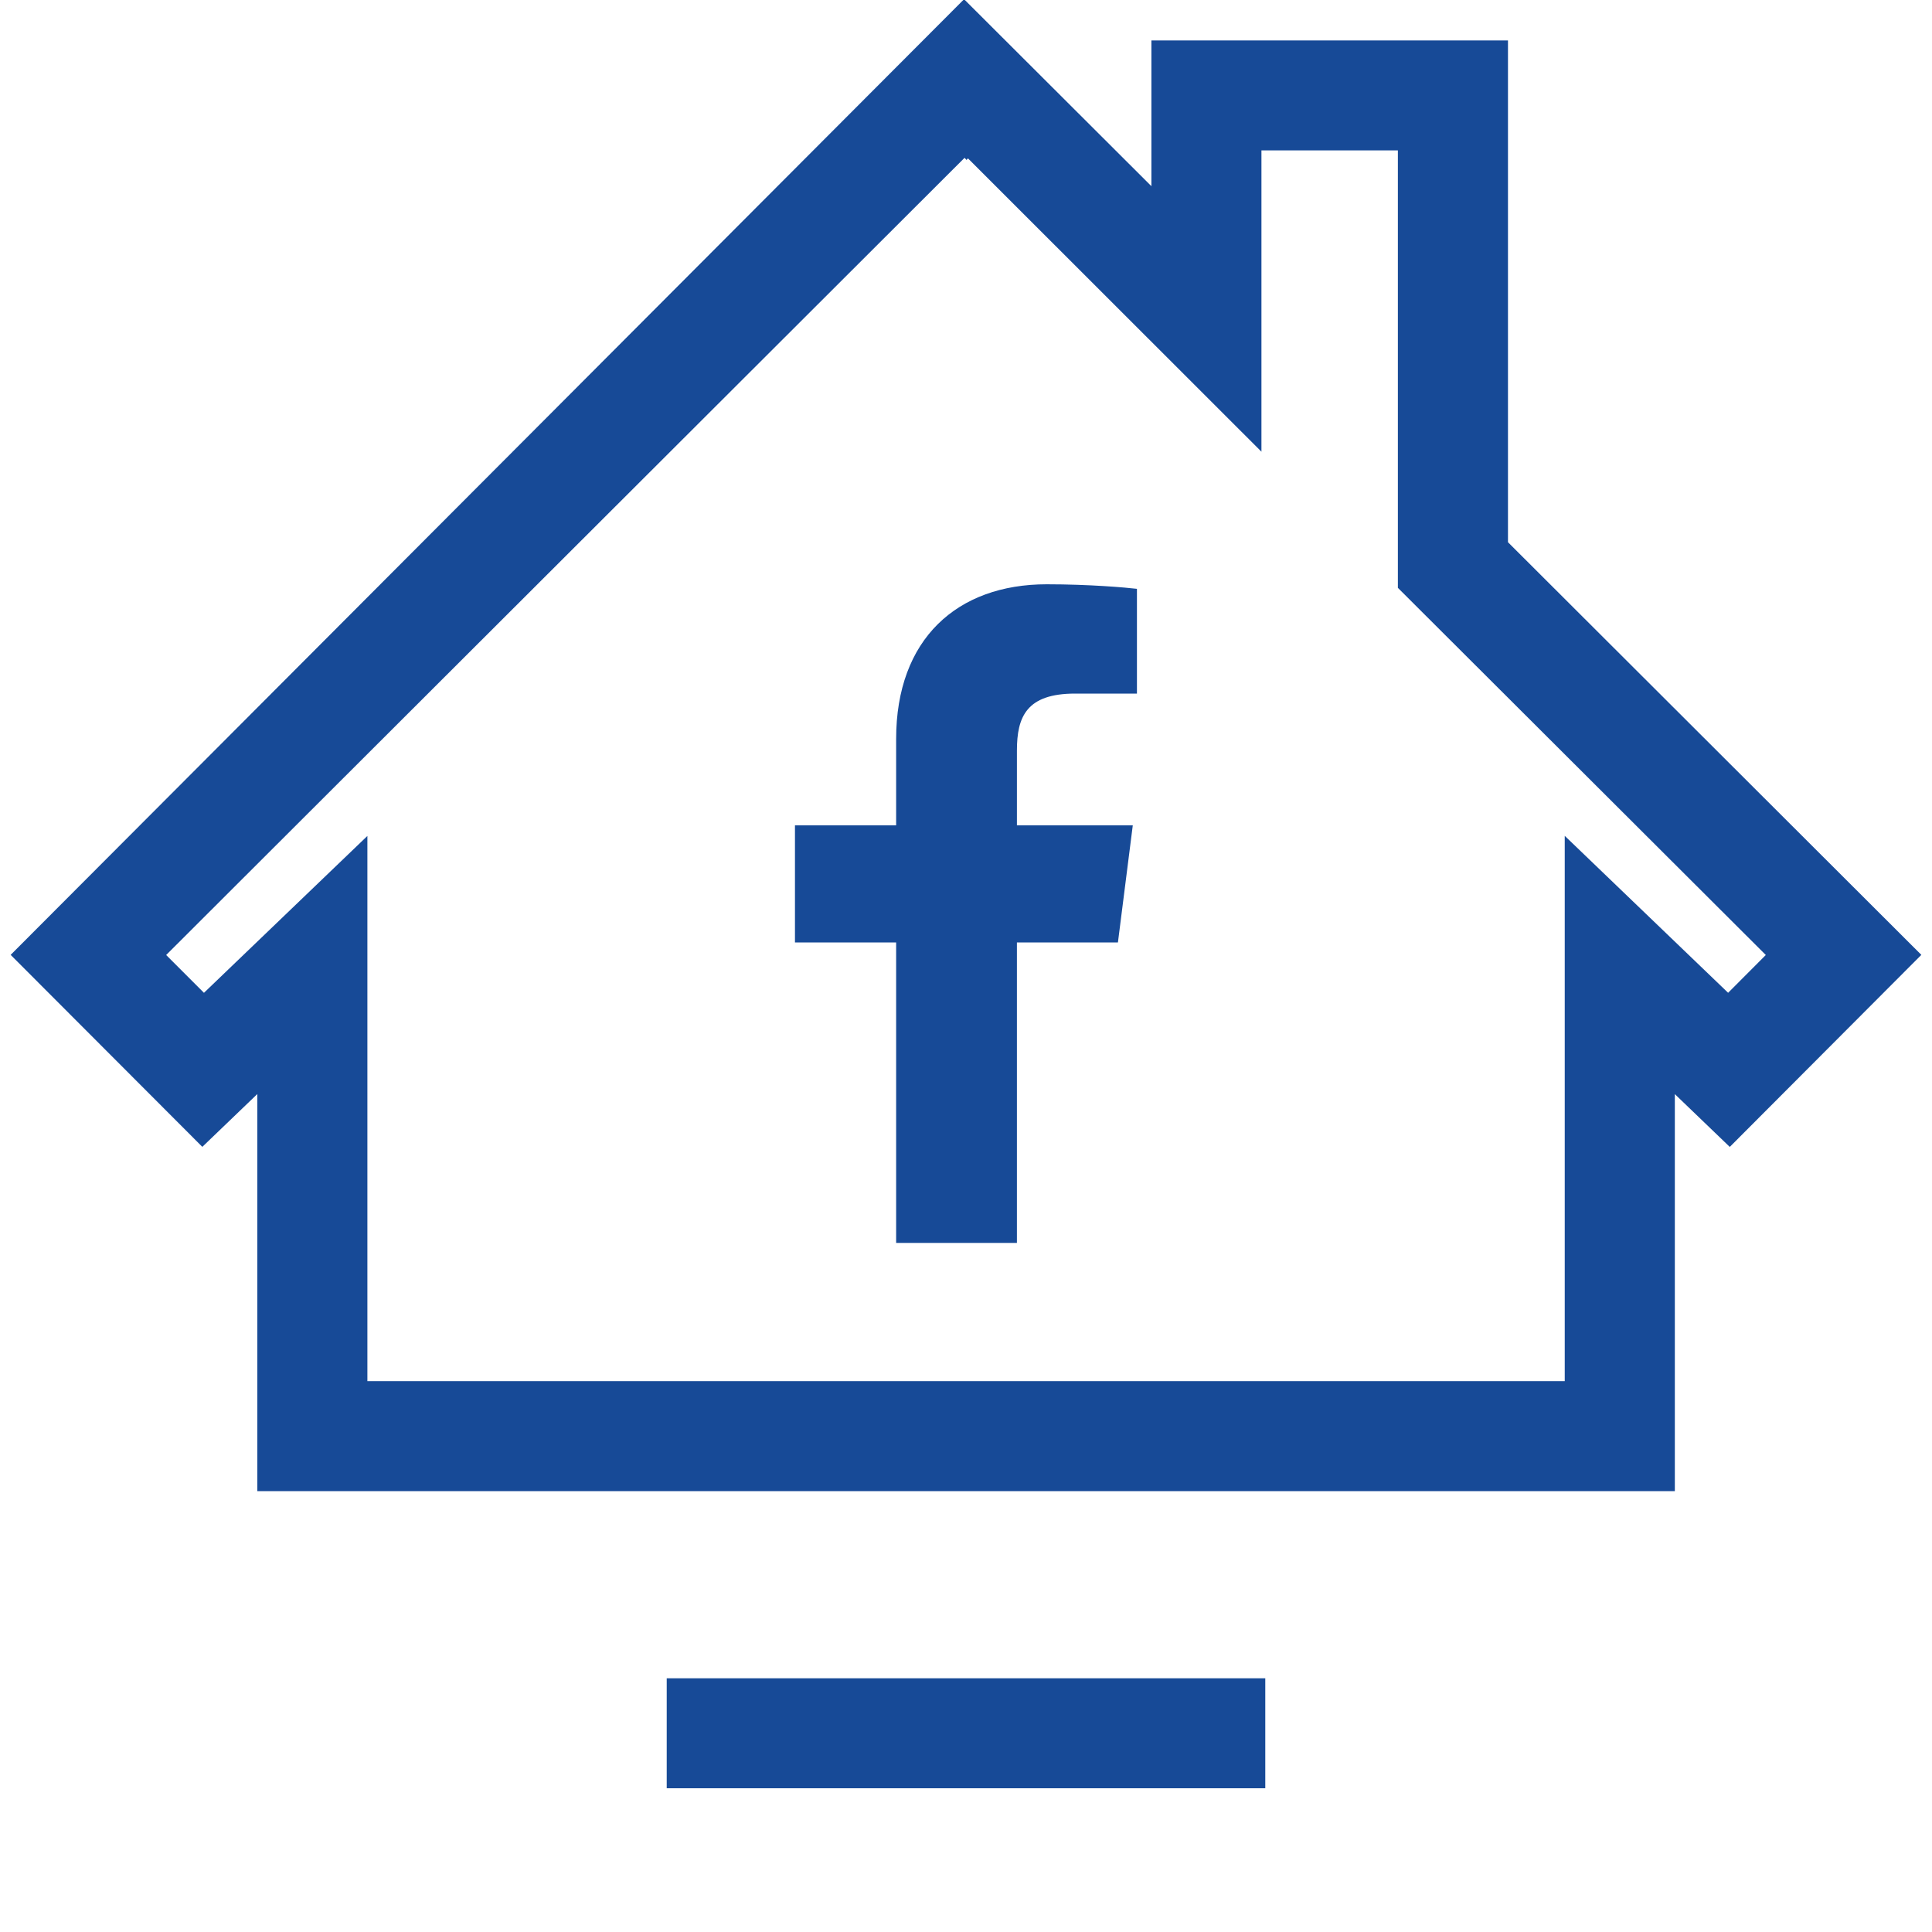
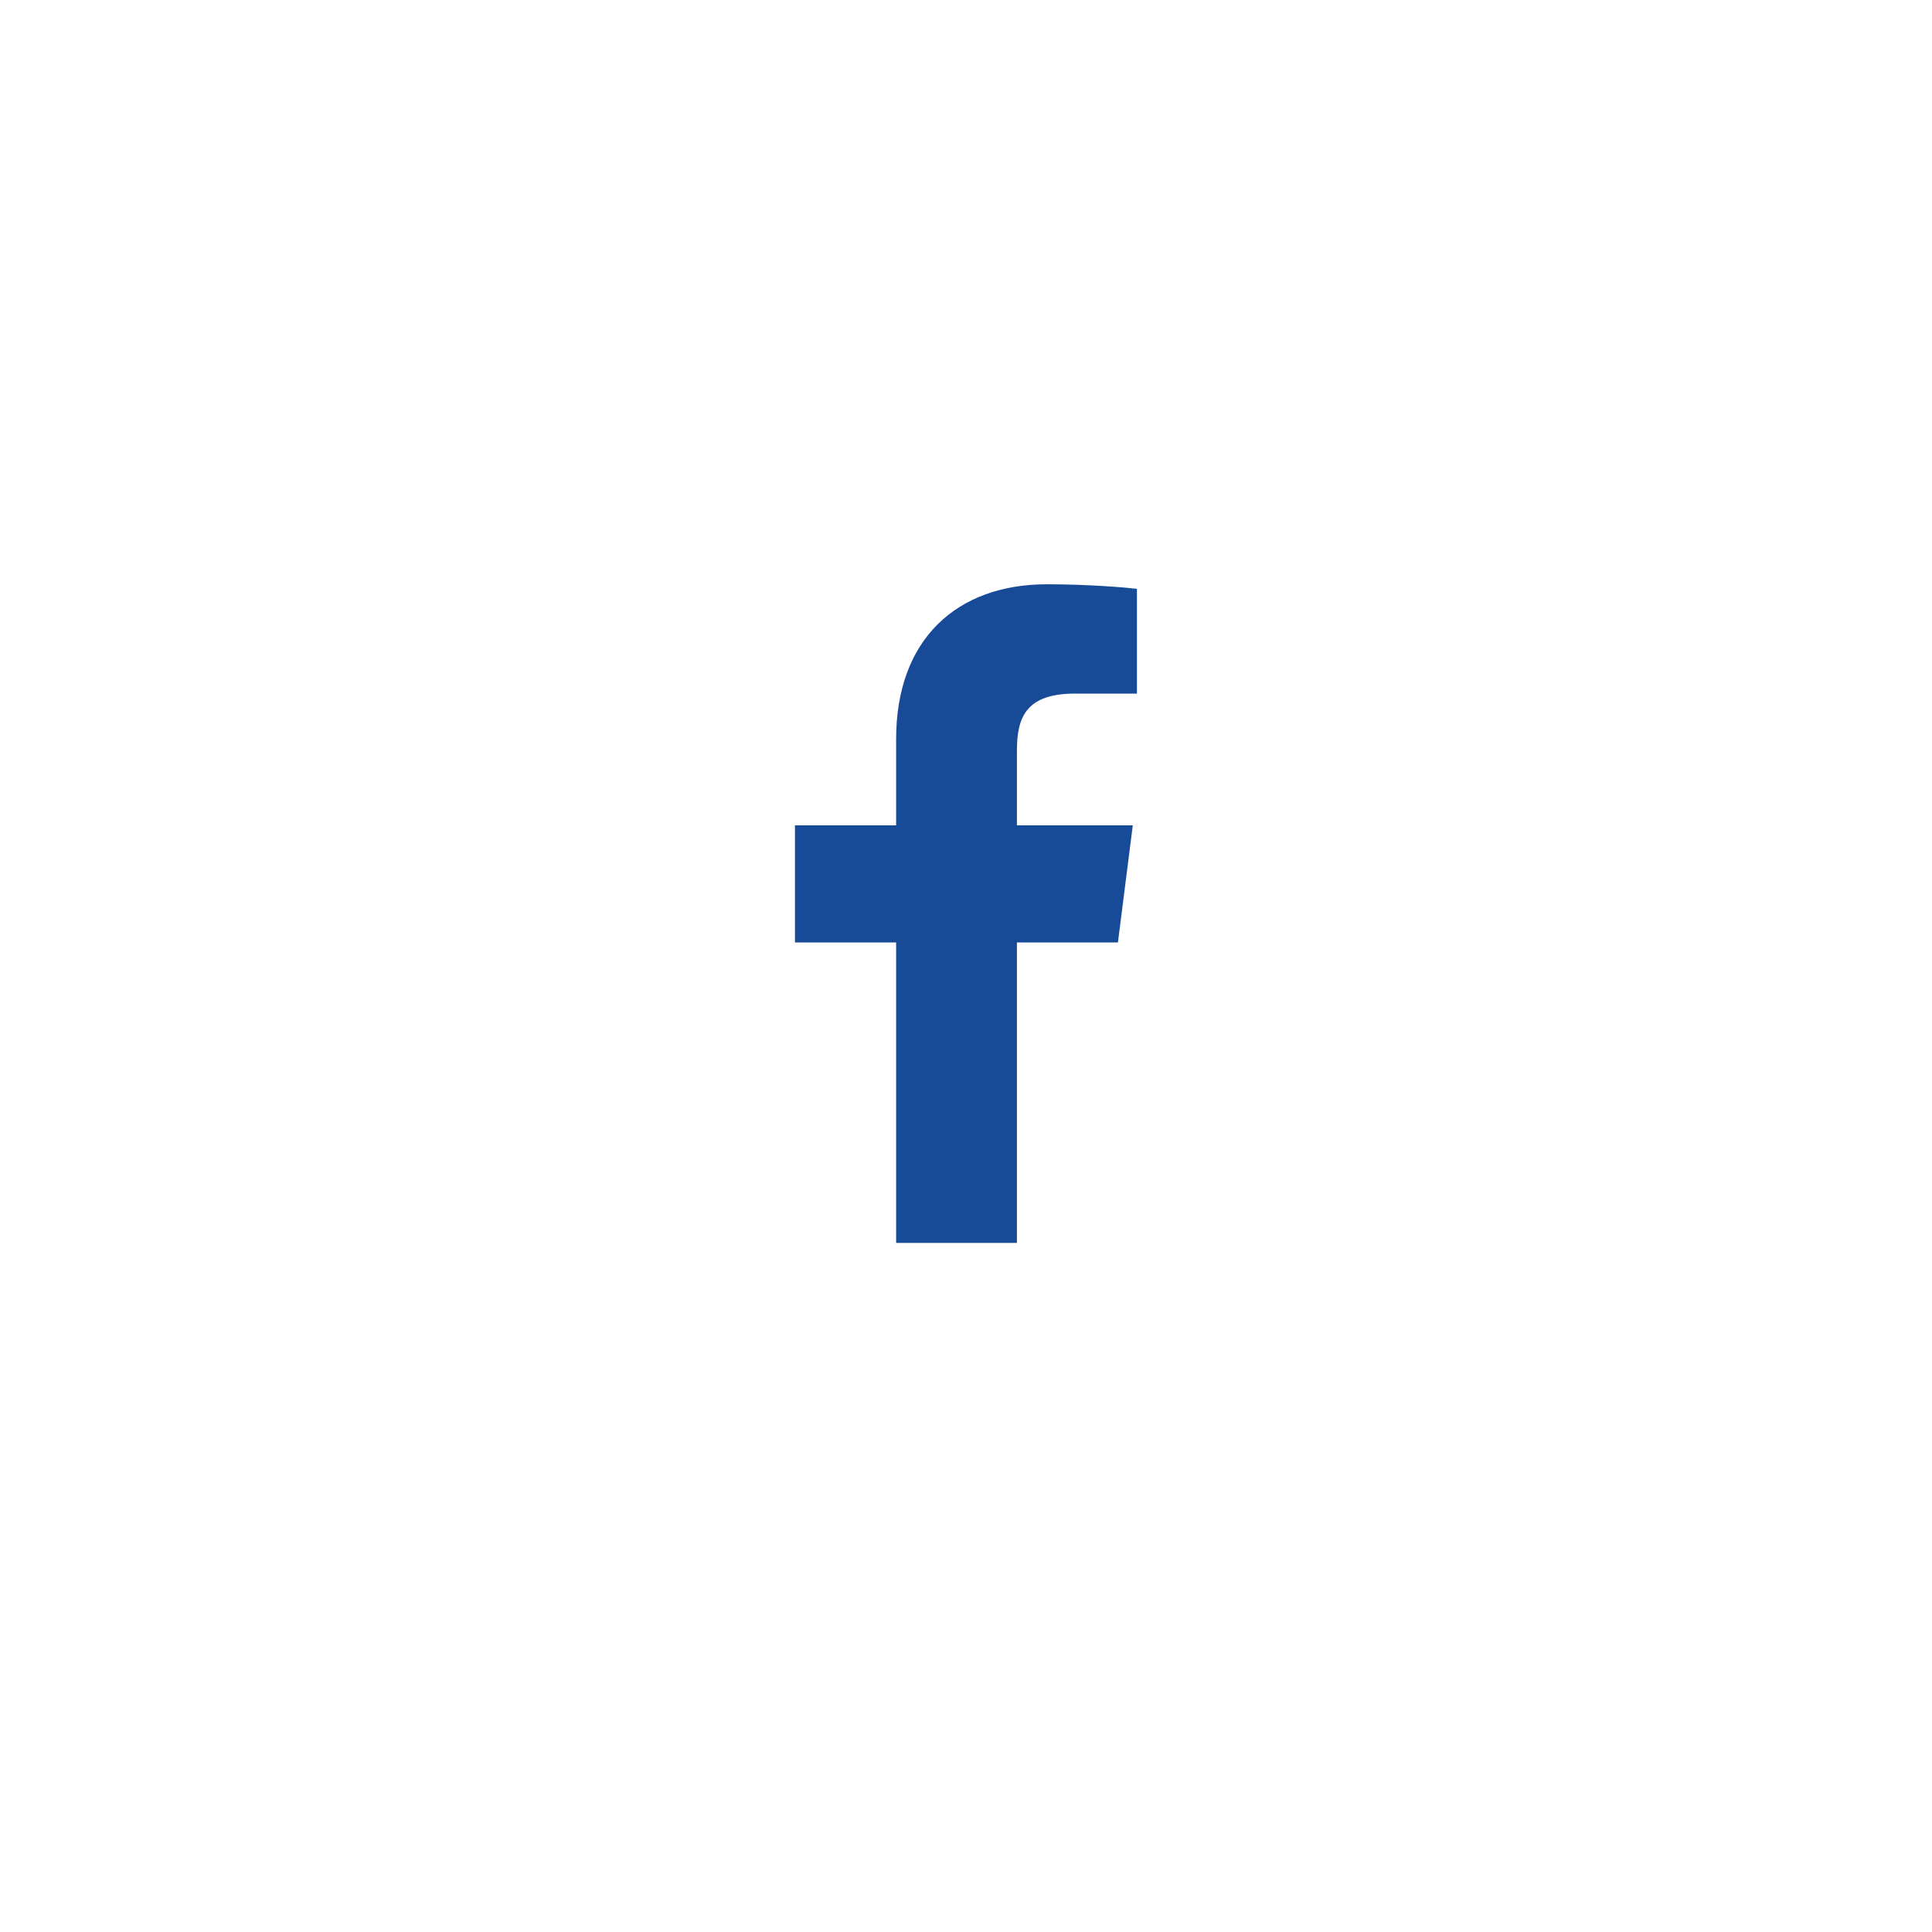
<svg xmlns="http://www.w3.org/2000/svg" enable-background="new 0 0 512 512" height="512px" id="Layer_1" version="1.1" viewBox="0 0 512 512" width="512px" xml:space="preserve">
  <g>
-     <path d="M443.85,395.166H68.194V289.929l-14.577,13.999L2.825,253.051L255.487-0.205l49.646,49.545V10.716h94.496   v132.975l109.547,109.359l-50.768,50.895l-14.559-13.991V395.166z M97.362,366.014h317.31V221.507l43.297,41.592l9.988-10.015   l-97.506-97.301V39.86h-36.156v79.843l-77.783-77.74l-0.372,0.424l-0.525-0.56L44.036,253.084l10.014,10.023l43.312-41.575V366.014   z" fill="#174A97" />
-     <rect fill="#174A97" height="29.144" width="158.625" x="176.688" y="444.763" />
    <path d="M284.92,183.808h16.381v-27.762c-2.805-0.339-12.531-1.204-23.92-1.204   c-23.691,0-39.896,14.466-39.896,41.007v22.877h-26.811v31.027h26.811v79.631h32.009v-79.631h26.77l3.936-31.027h-30.705v-19.807   C269.494,189.947,272.039,183.808,284.92,183.808z" fill="#174A97" />
  </g>
</svg>